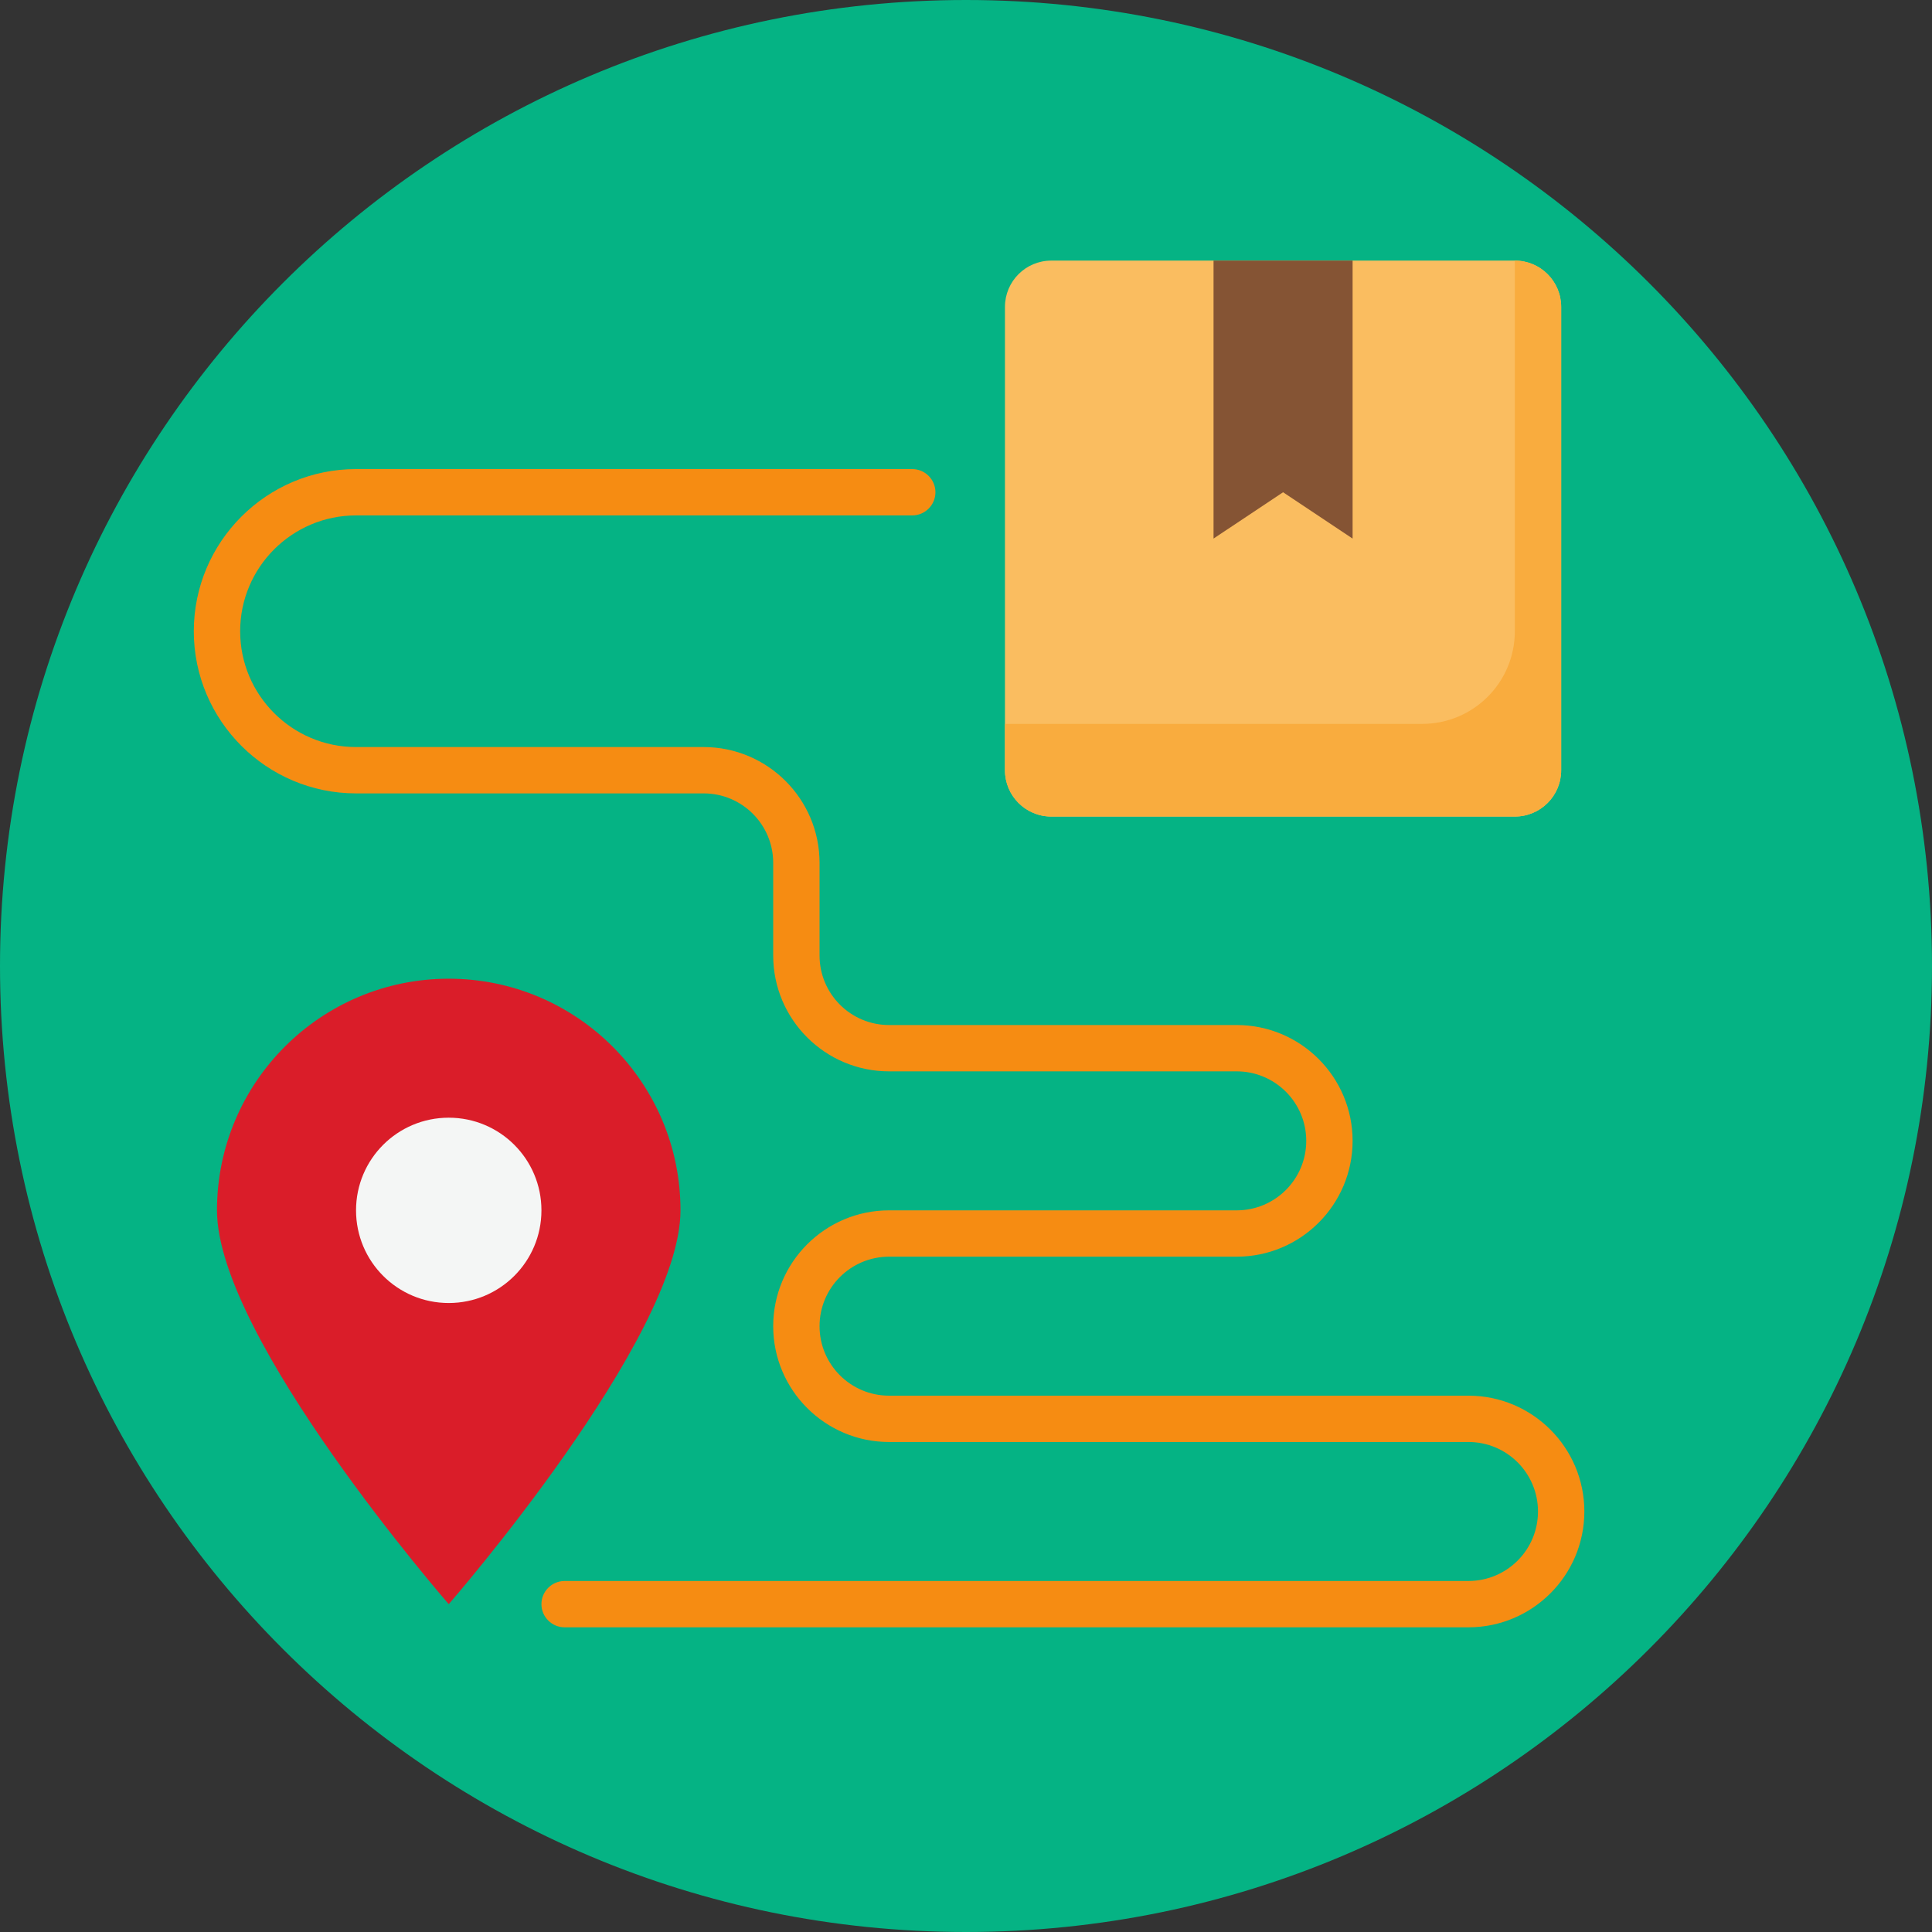
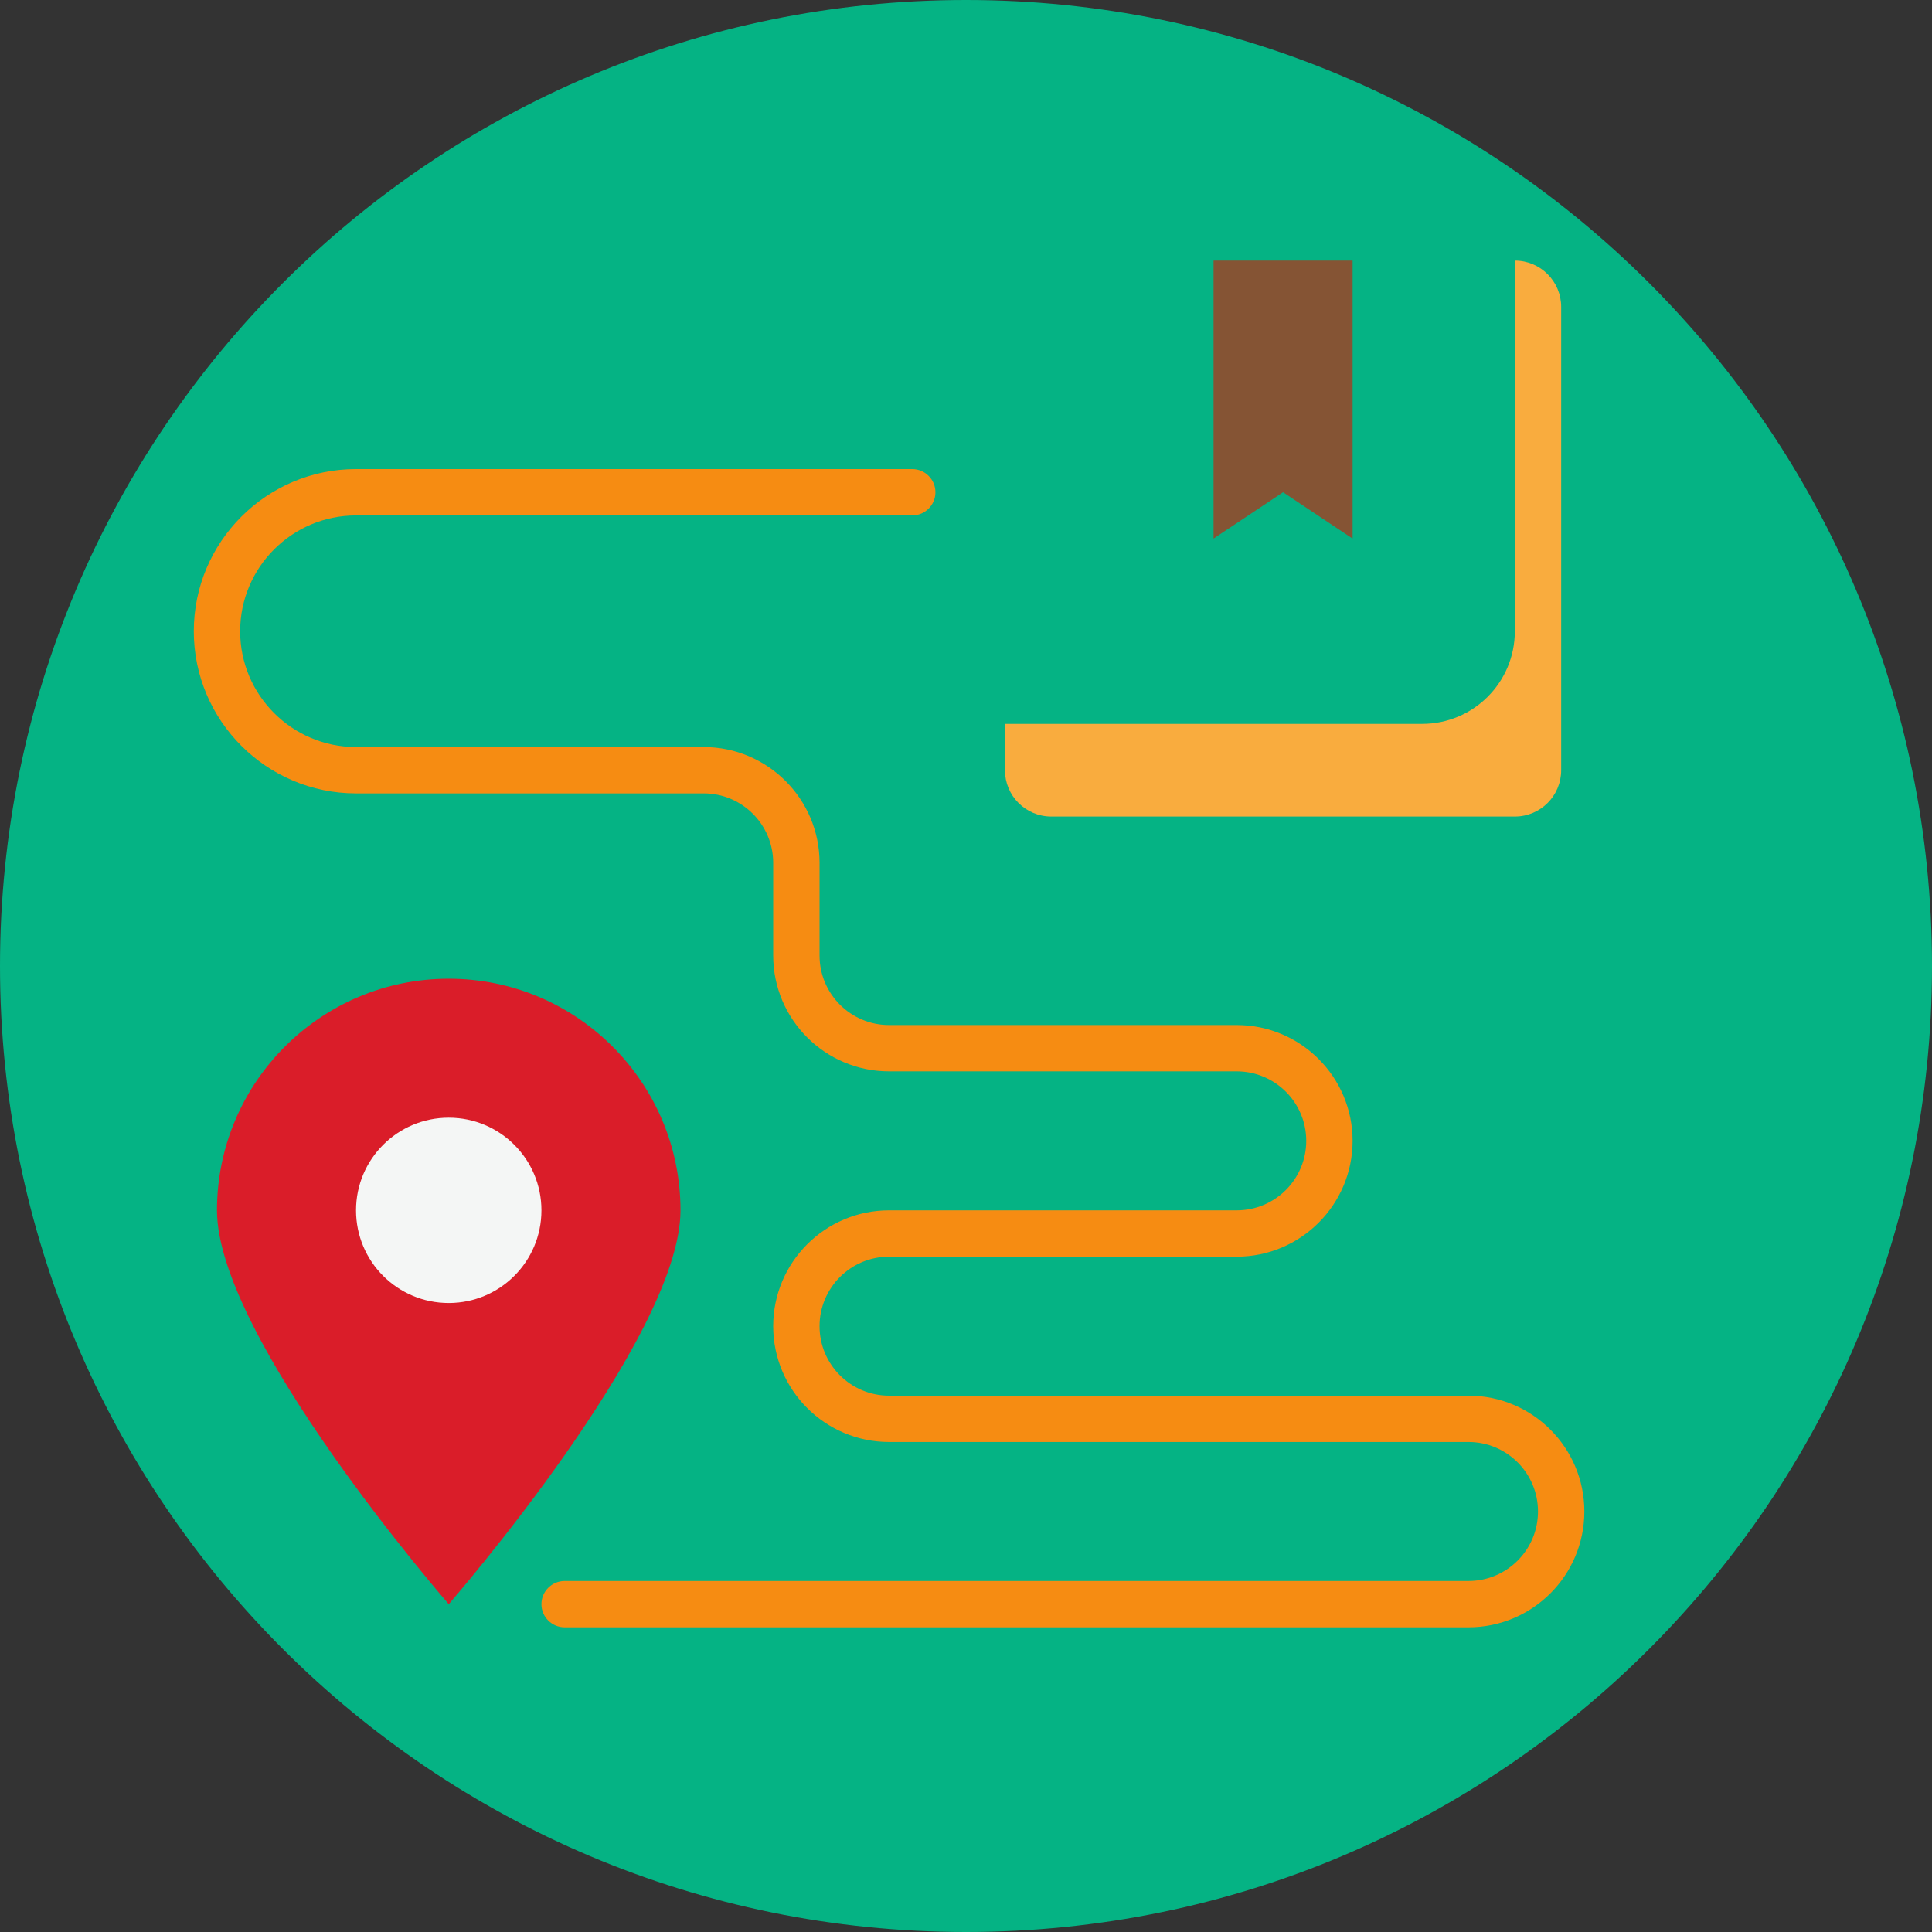
<svg xmlns="http://www.w3.org/2000/svg" width="1080" zoomAndPan="magnify" viewBox="0 0 810 810" height="1080" preserveAspectRatio="xMidYMid meet" version="1.0">
  <rect x="0" y="0" width="810" height="810" fill="#333333" stroke="none" />
  <defs>
    <clipPath id="19175bb5e3">
      <path d="M 405 0 C 181.324 0 0 181.324 0 405 C 0 628.676 181.324 810 405 810 C 628.676 810 810 628.676 810 405 C 810 181.324 628.676 0 405 0 Z M 405 0 " clip-rule="nonzero" />
    </clipPath>
    <clipPath id="3e0baacb85">
-       <path d="M 421 109.258 L 655 109.258 L 655 343 L 421 343 Z M 421 109.258 " clip-rule="nonzero" />
-     </clipPath>
+       </clipPath>
    <clipPath id="84863c94c0">
      <path d="M 508 109.258 L 568 109.258 L 568 226 L 508 226 Z M 508 109.258 " clip-rule="nonzero" />
    </clipPath>
    <clipPath id="0a305f2936">
      <path d="M 421 109.258 L 655 109.258 L 655 343 L 421 343 Z M 421 109.258 " clip-rule="nonzero" />
    </clipPath>
    <clipPath id="b49f22503e">
      <path d="M 81 196 L 664.5 196 L 664.5 682.258 L 81 682.258 Z M 81 196 " clip-rule="nonzero" />
    </clipPath>
  </defs>
  <g clip-path="url(#19175bb5e3)">
    <rect x="-81" width="972" fill="#05b384" y="-81" height="972" fill-opacity="1" />
  </g>
  <g clip-path="url(#3e0baacb85)">
    <path fill="#fabd60" d="M 635.098 109.258 L 440.766 109.258 C 430.023 109.258 421.332 117.945 421.332 128.684 L 421.332 322.918 C 421.332 333.656 430.023 342.344 440.766 342.344 L 635.098 342.344 C 645.84 342.344 654.531 333.656 654.531 322.918 L 654.531 128.684 C 654.531 117.945 645.84 109.258 635.098 109.258 " fill-opacity="1" fill-rule="nonzero" />
  </g>
  <g clip-path="url(#84863c94c0)">
    <path fill="#855434" d="M 537.934 206.379 L 567.082 225.801 L 567.082 109.258 L 508.781 109.258 L 508.781 225.801 L 537.934 206.379 " fill-opacity="1" fill-rule="nonzero" />
  </g>
  <path fill="#da1d29" d="M 285.301 507.445 C 285.301 561.051 188.137 672.547 188.137 672.547 C 188.137 672.547 90.969 561.051 90.969 507.445 C 90.969 453.84 134.504 410.328 188.137 410.328 C 241.766 410.328 285.301 453.84 285.301 507.445 " fill-opacity="1" fill-rule="nonzero" />
  <path fill="#f4f6f5" d="M 227 507.445 C 227 485.973 209.617 468.598 188.137 468.598 C 166.652 468.598 149.27 485.973 149.27 507.445 C 149.27 528.918 166.652 546.293 188.137 546.293 C 209.617 546.293 227 528.918 227 507.445 " fill-opacity="1" fill-rule="nonzero" />
  <g clip-path="url(#0a305f2936)">
    <path fill="#f9ac3e" d="M 635.098 109.258 L 635.098 264.648 C 635.098 286.121 617.715 303.496 596.23 303.496 L 421.332 303.496 L 421.332 322.918 C 421.332 333.656 430.023 342.344 440.766 342.344 L 635.098 342.344 C 645.84 342.344 654.531 333.656 654.531 322.918 L 654.531 128.684 C 654.531 117.945 645.84 109.258 635.098 109.258 " fill-opacity="1" fill-rule="nonzero" />
  </g>
  <g clip-path="url(#b49f22503e)">
    <path fill="#f68c12" d="M 615.664 682.258 L 236.719 682.258 C 231.367 682.258 227 677.895 227 672.547 C 227 667.199 231.367 662.836 236.719 662.836 L 615.664 662.836 C 631.758 662.836 644.812 649.785 644.812 633.699 C 644.812 617.613 631.758 604.562 615.664 604.562 L 372.75 604.562 C 345.953 604.562 324.168 582.789 324.168 556.004 C 324.168 529.223 345.953 507.445 372.75 507.445 L 518.5 507.445 C 534.59 507.445 547.648 494.395 547.648 478.309 C 547.648 462.223 534.59 449.172 518.5 449.172 L 372.75 449.172 C 345.953 449.172 324.168 427.398 324.168 400.613 L 324.168 361.766 C 324.168 345.684 311.109 332.633 295.016 332.633 L 149.27 332.633 C 111.77 332.633 81.254 302.129 81.254 264.648 C 81.254 227.168 111.77 196.664 149.27 196.664 L 382.465 196.664 C 387.816 196.664 392.184 201.027 392.184 206.379 C 392.184 211.727 387.816 216.09 382.465 216.09 L 149.27 216.09 C 122.473 216.09 100.688 237.863 100.688 264.648 C 100.688 291.434 122.473 313.207 149.27 313.207 L 295.016 313.207 C 321.812 313.207 343.602 334.984 343.602 361.766 L 343.602 400.613 C 343.602 416.699 356.656 429.75 372.75 429.75 L 518.5 429.75 C 545.297 429.75 567.082 451.527 567.082 478.309 C 567.082 505.094 545.297 526.867 518.5 526.867 L 372.75 526.867 C 356.656 526.867 343.602 539.918 343.602 556.004 C 343.602 572.09 356.656 585.141 372.75 585.141 L 615.664 585.141 C 642.461 585.141 664.246 606.914 664.246 633.699 C 664.246 660.484 642.461 682.258 615.664 682.258 " fill-opacity="1" fill-rule="nonzero" />
  </g>
</svg>